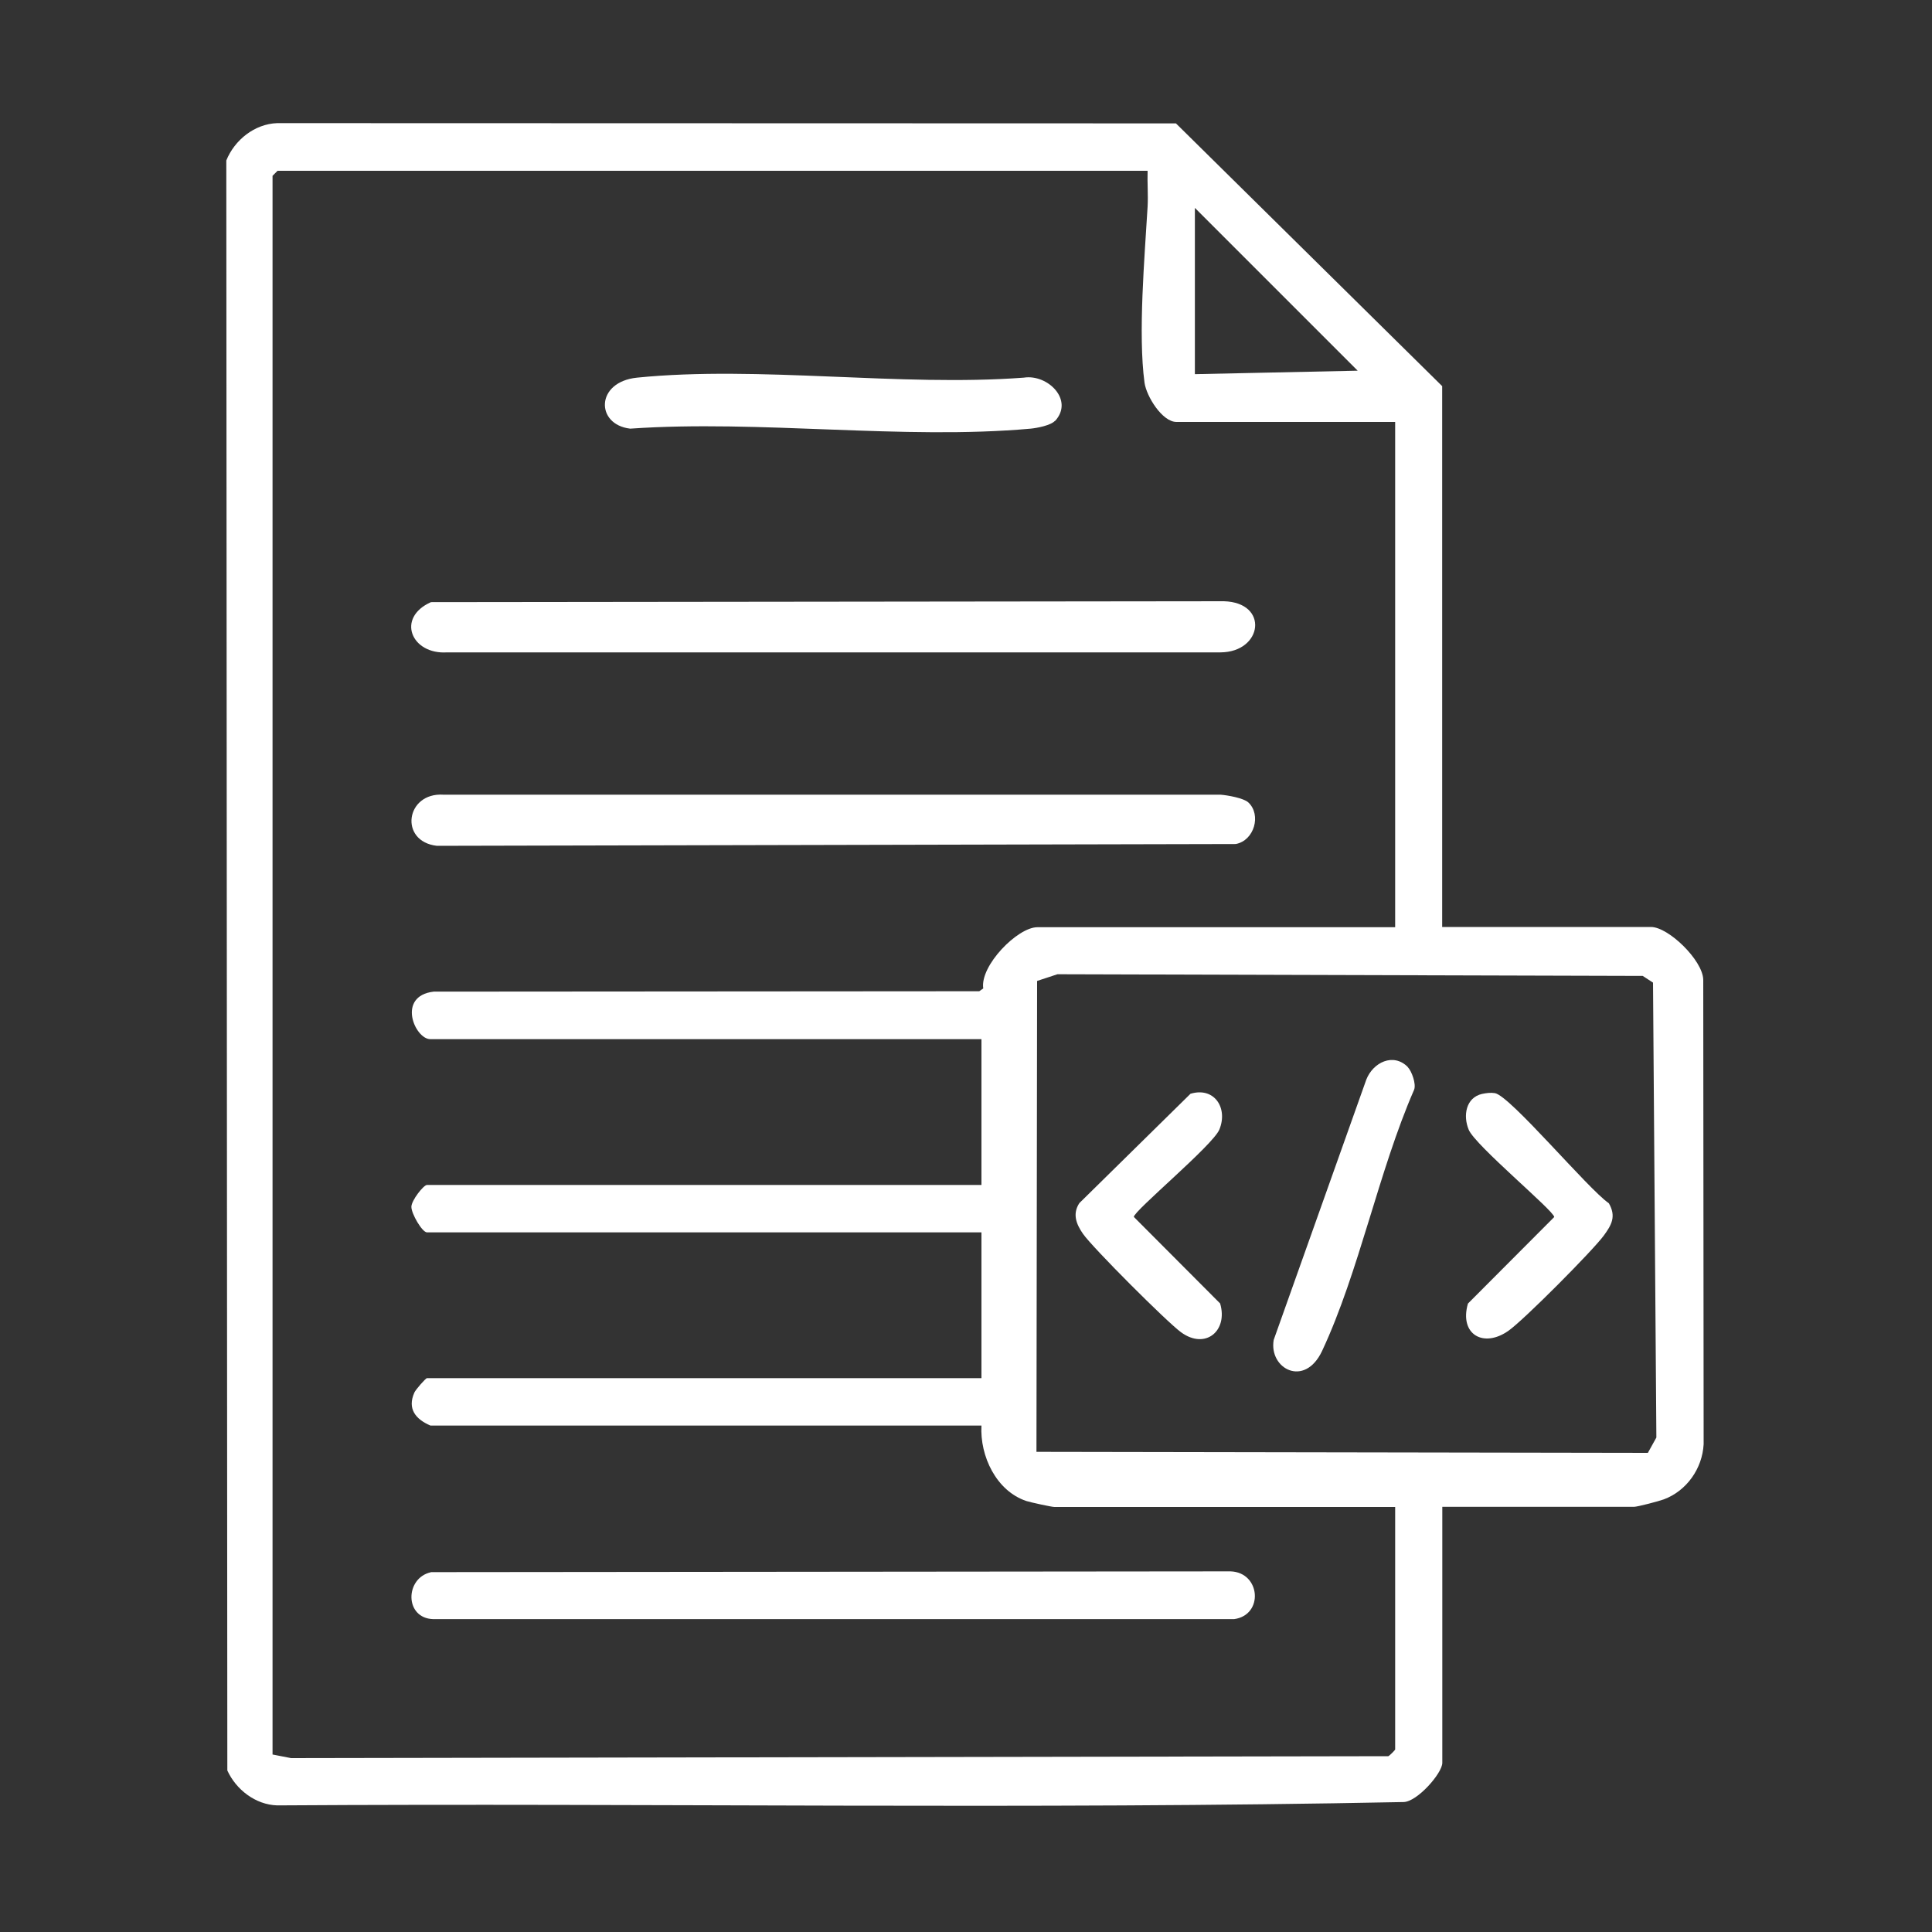
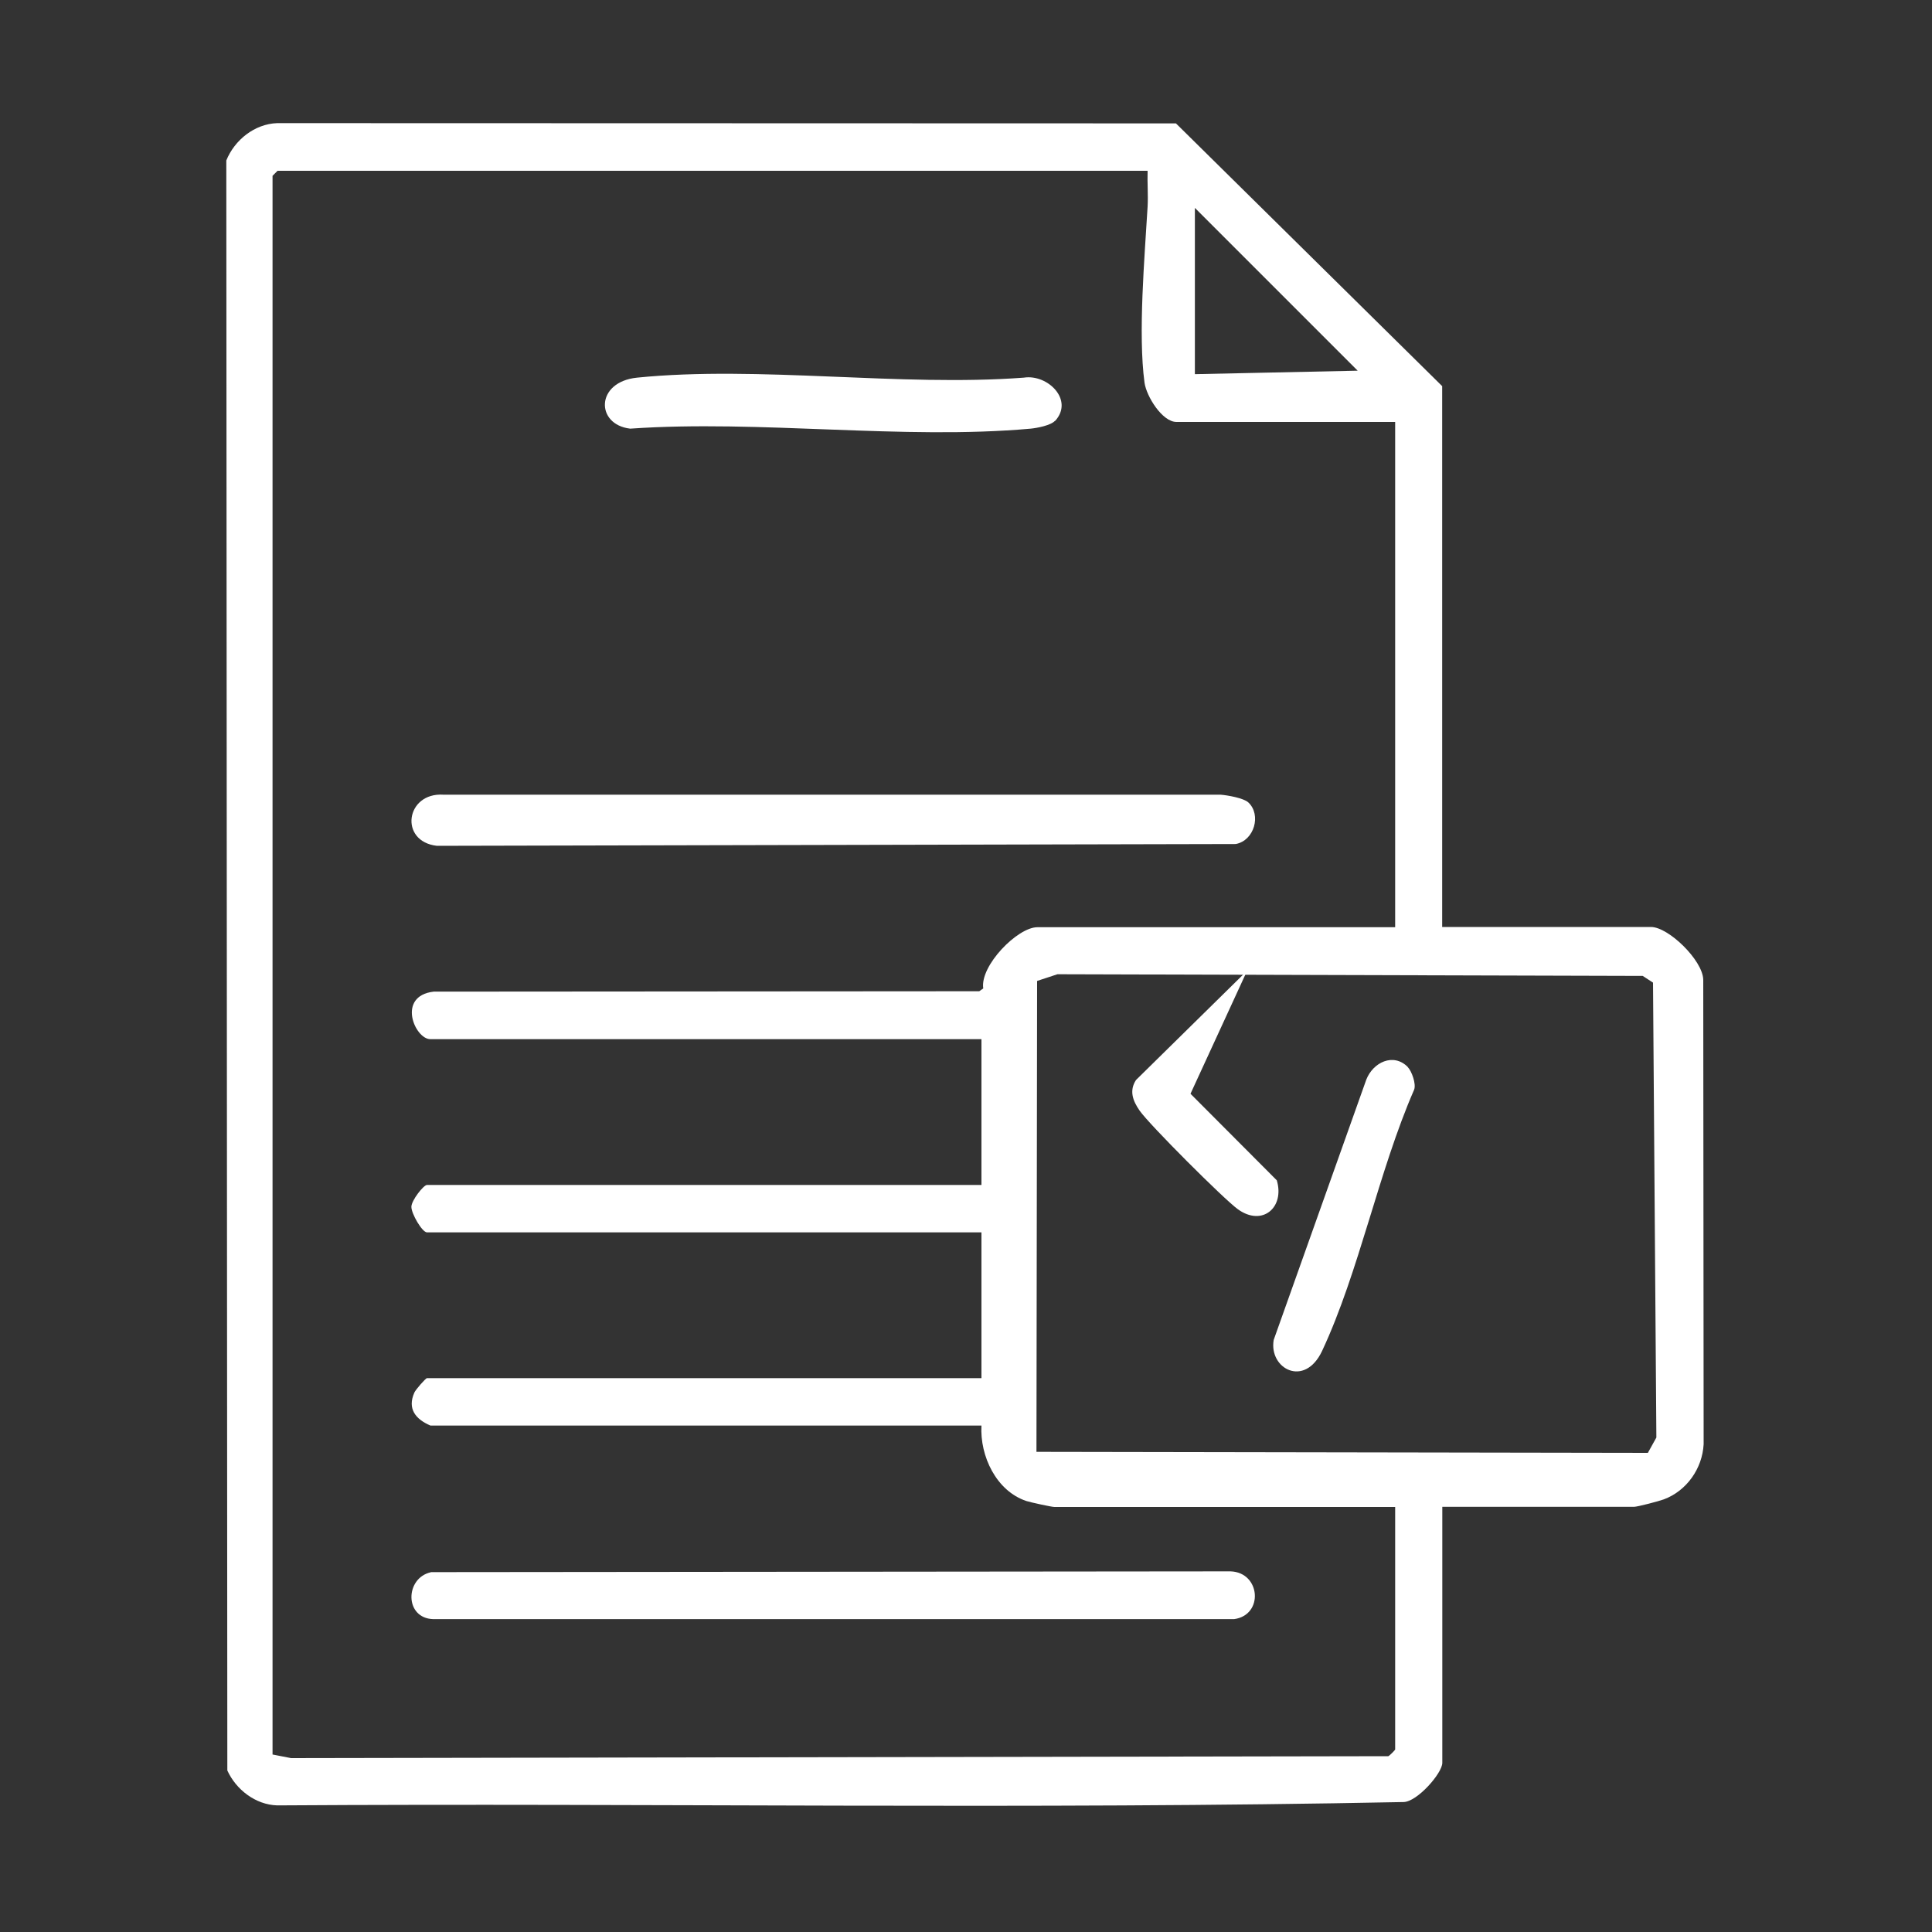
<svg xmlns="http://www.w3.org/2000/svg" id="Layer_1" data-name="Layer 1" viewBox="0 0 150 150">
  <rect x="0" y="0" width="150" height="150" fill="#333333" stroke="none" />
  <defs>
    <style>
      .cls-1 {
        fill: #fff;
      }
    </style>
  </defs>
  <path class="cls-1" d="M111.99,71.97h16.19c1.36,0,4.03,2.59,4.06,4.1l.03,36.06c-.1,1.89-1.32,3.62-3.09,4.28-.37.14-2.05.58-2.32.58h-14.88v19.88c0,.8-1.96,3.04-3.02,3.04-29.09.59-58.3.07-87.44.26-1.68-.05-3.19-1.22-3.87-2.71l-.08-125c.64-1.59,2.2-2.84,3.95-2.9l69.78.02,20.67,20.4v42ZM89.09,13.26H21.55l-.39.39v122.57l1.44.28,85.19-.15c.12-.06.53-.48.53-.52v-18.83h-26.46c-.21,0-1.86-.36-2.17-.46-2.34-.78-3.62-3.49-3.49-5.86h-42.78c-1.15-.49-1.81-1.3-1.25-2.56.1-.23.88-1.12.98-1.12h43.05v-11.32h-43.05c-.37,0-1.21-1.44-1.21-1.98,0-.5.95-1.7,1.21-1.7h43.05v-11.32h-42.79c-1.2,0-2.63-3.35.26-3.69l42.36-.03.31-.22c-.27-1.76,2.66-4.75,4.2-4.75h27.78v-39.23h-16.98c-1.1,0-2.33-1.98-2.48-3.05-.51-3.78.01-9.77.24-13.67.05-.92-.03-1.85,0-2.76ZM92.77,16.15v12.9l12.64-.27-12.64-12.64ZM80.46,112.72l47.48.08.66-1.19-.26-35.32-.8-.52-45.44-.13-1.58.52-.05,36.55Z" />
-   <path class="cls-1" d="M33.45,46.75l61.57-.07c3.53.1,3.02,3.95-.26,3.97h-60.05c-2.78.18-3.97-2.69-1.25-3.9Z" />
  <path class="cls-1" d="M96.92,62.3c1.03.96.46,2.97-.98,3.23l-62.02.14c-2.96-.34-2.43-4.17.52-3.97h60.32c.54.04,1.79.26,2.16.6Z" />
  <path class="cls-1" d="M33.45,122.06l62.09-.06c2.34.08,2.59,3.4.27,3.71h-62.16c-2.27-.06-2.21-3.2-.2-3.64Z" />
  <path class="cls-1" d="M81.91,32.67c-.33.36-1.38.56-1.89.61-9.87.89-21.08-.7-31.09,0-2.7-.31-2.71-3.63.53-3.96,9.45-.95,20.42.72,30.03,0,1.85-.29,3.92,1.74,2.42,3.37Z" />
  <path class="cls-1" d="M109.29,82.84c.31.31.68,1.32.5,1.77-2.75,6.3-4.27,14.14-7.14,20.27-1.36,2.9-4.15,1.38-3.76-.85l7.19-20.21c.52-1.33,2.09-2.11,3.22-.98Z" />
-   <path class="cls-1" d="M92.43,84.92c1.85-.56,2.93,1.11,2.24,2.78-.5,1.22-6.64,6.31-6.64,6.78l6.7,6.72c.63,2.11-1.13,3.62-3.03,2.24-1.08-.78-6.89-6.59-7.62-7.65-.52-.75-.83-1.54-.28-2.38l8.63-8.49Z" />
-   <path class="cls-1" d="M115.08,84.93c.32-.07.65-.11.98-.06,1.19.2,7.25,7.46,8.85,8.55.59,1.02.21,1.69-.4,2.52-.9,1.21-6.18,6.52-7.38,7.37-1.95,1.39-3.85.29-3.16-2.1l6.7-6.72c0-.47-6.14-5.56-6.64-6.78-.45-1.08-.23-2.49,1.04-2.78Z" />
+   <path class="cls-1" d="M92.43,84.92l6.7,6.72c.63,2.11-1.13,3.62-3.03,2.24-1.08-.78-6.89-6.59-7.62-7.65-.52-.75-.83-1.54-.28-2.38l8.63-8.49Z" />
</svg>